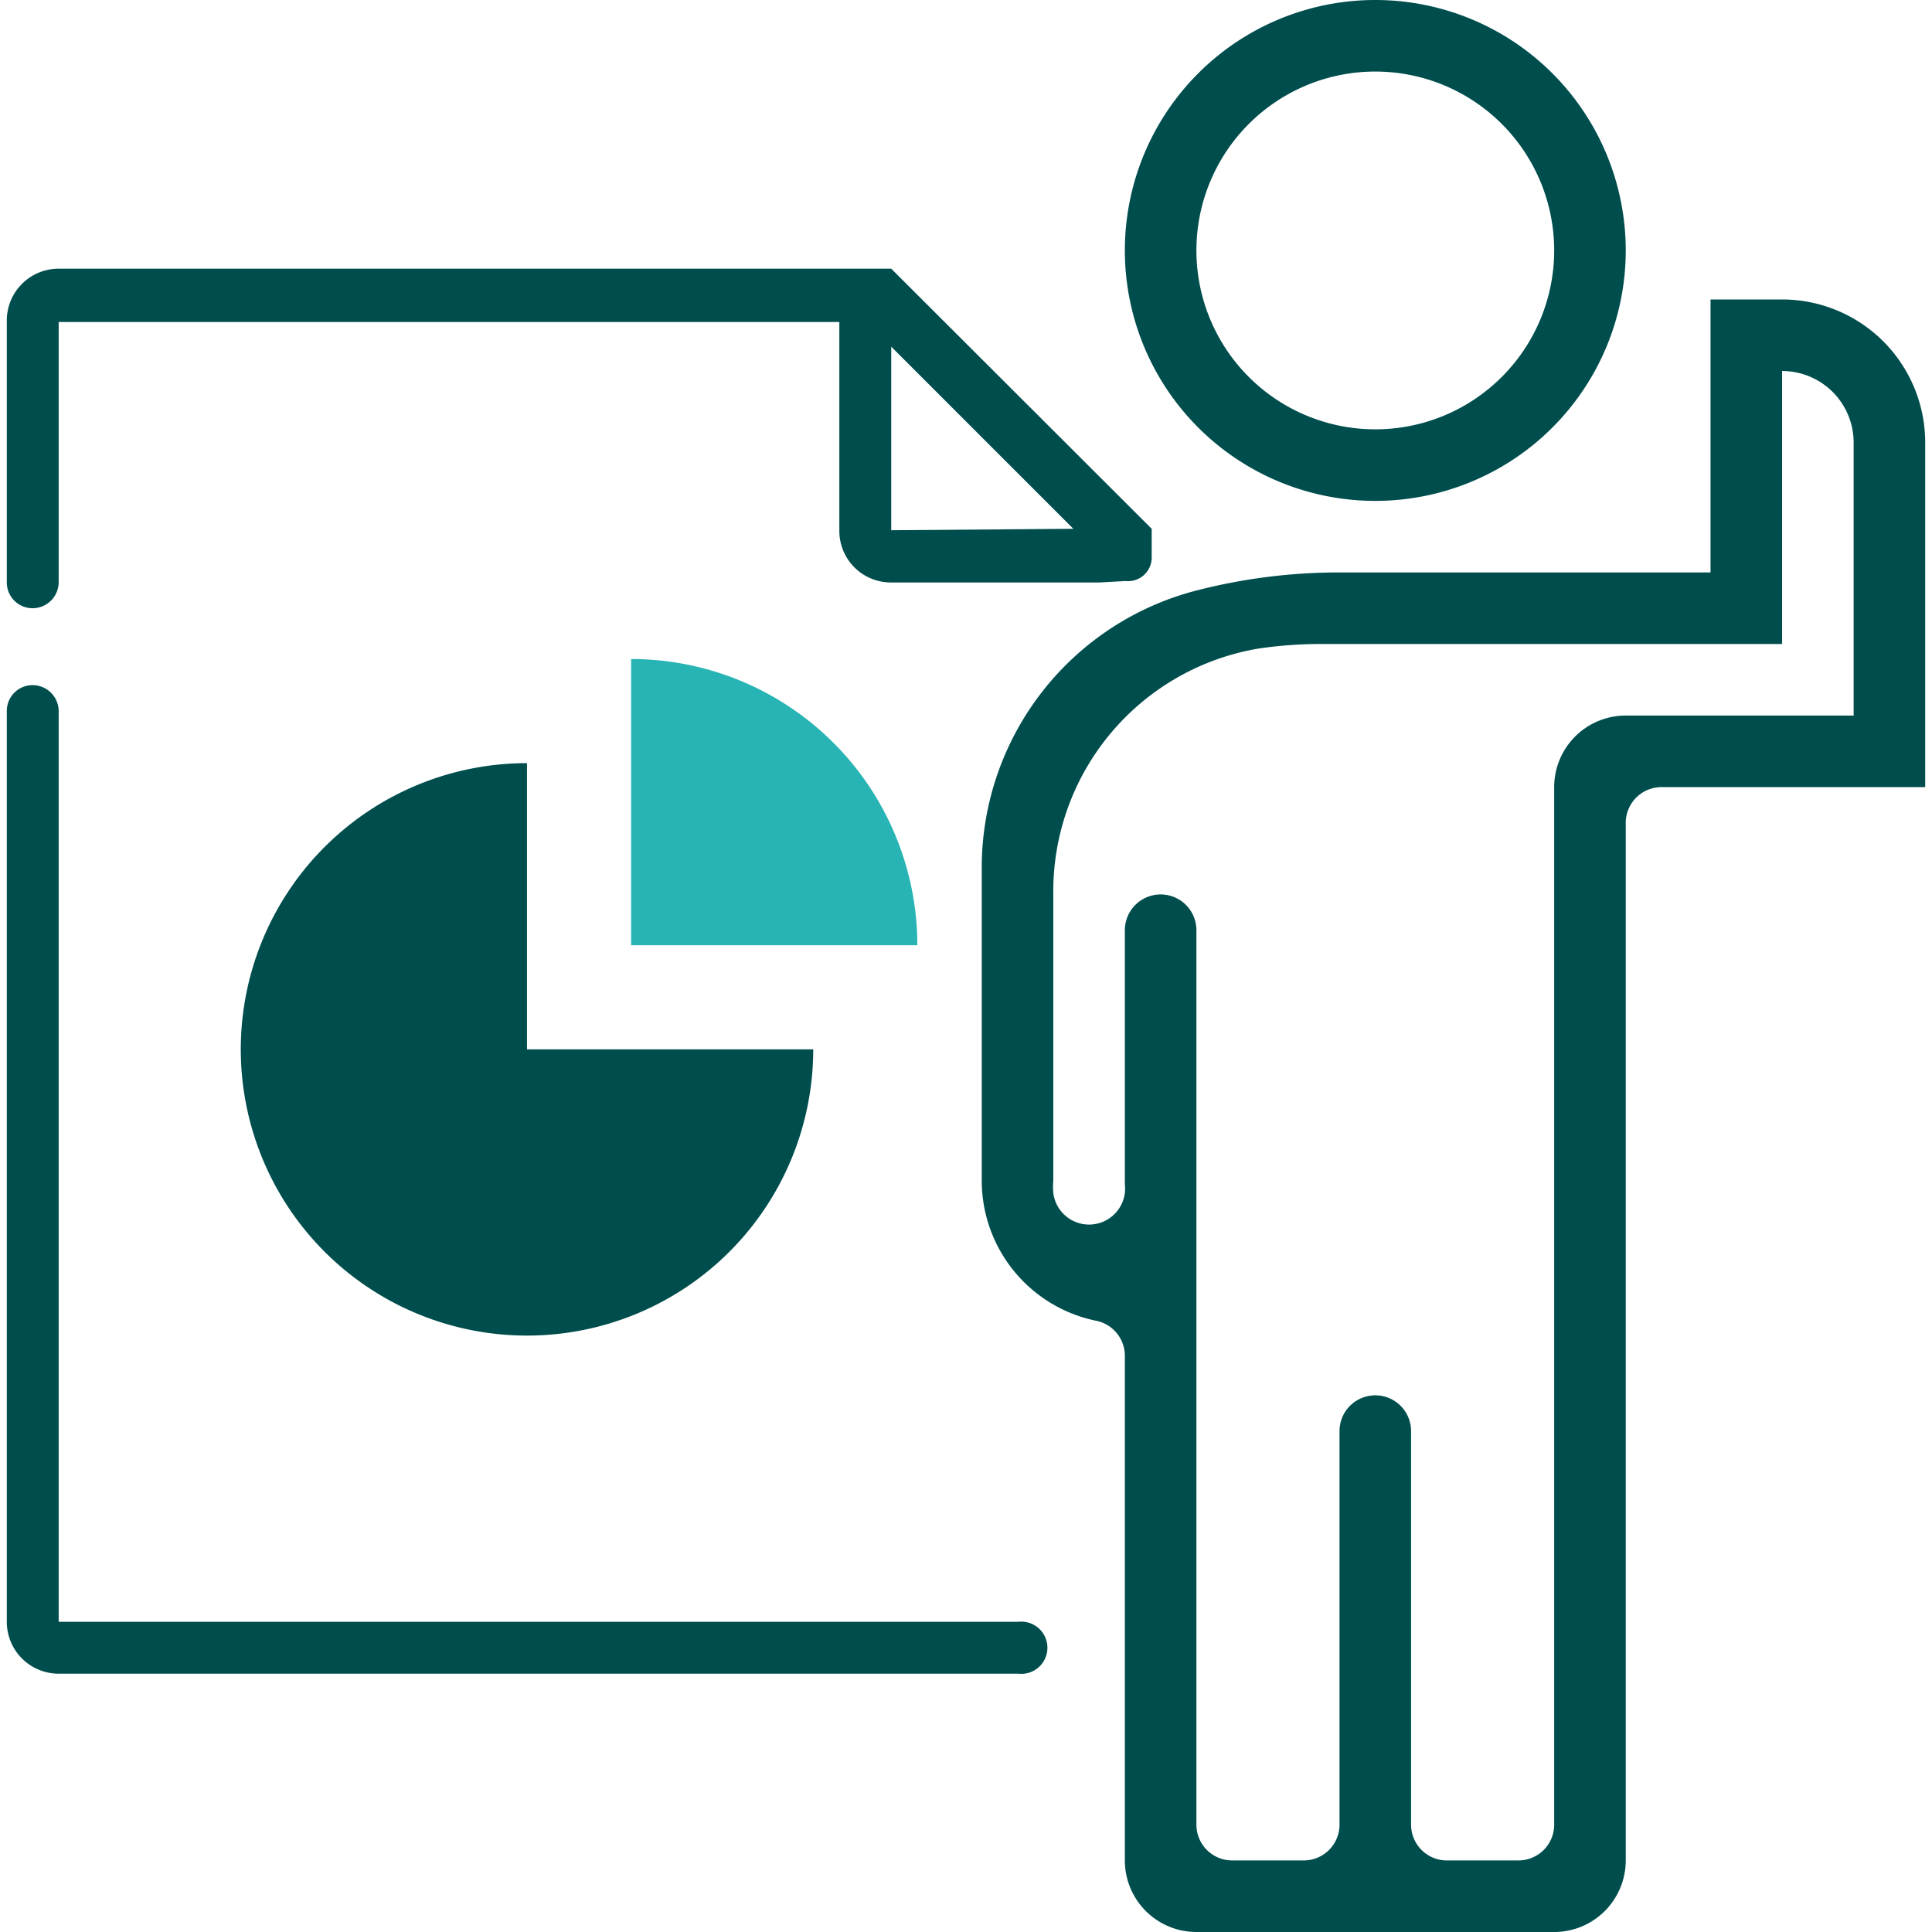
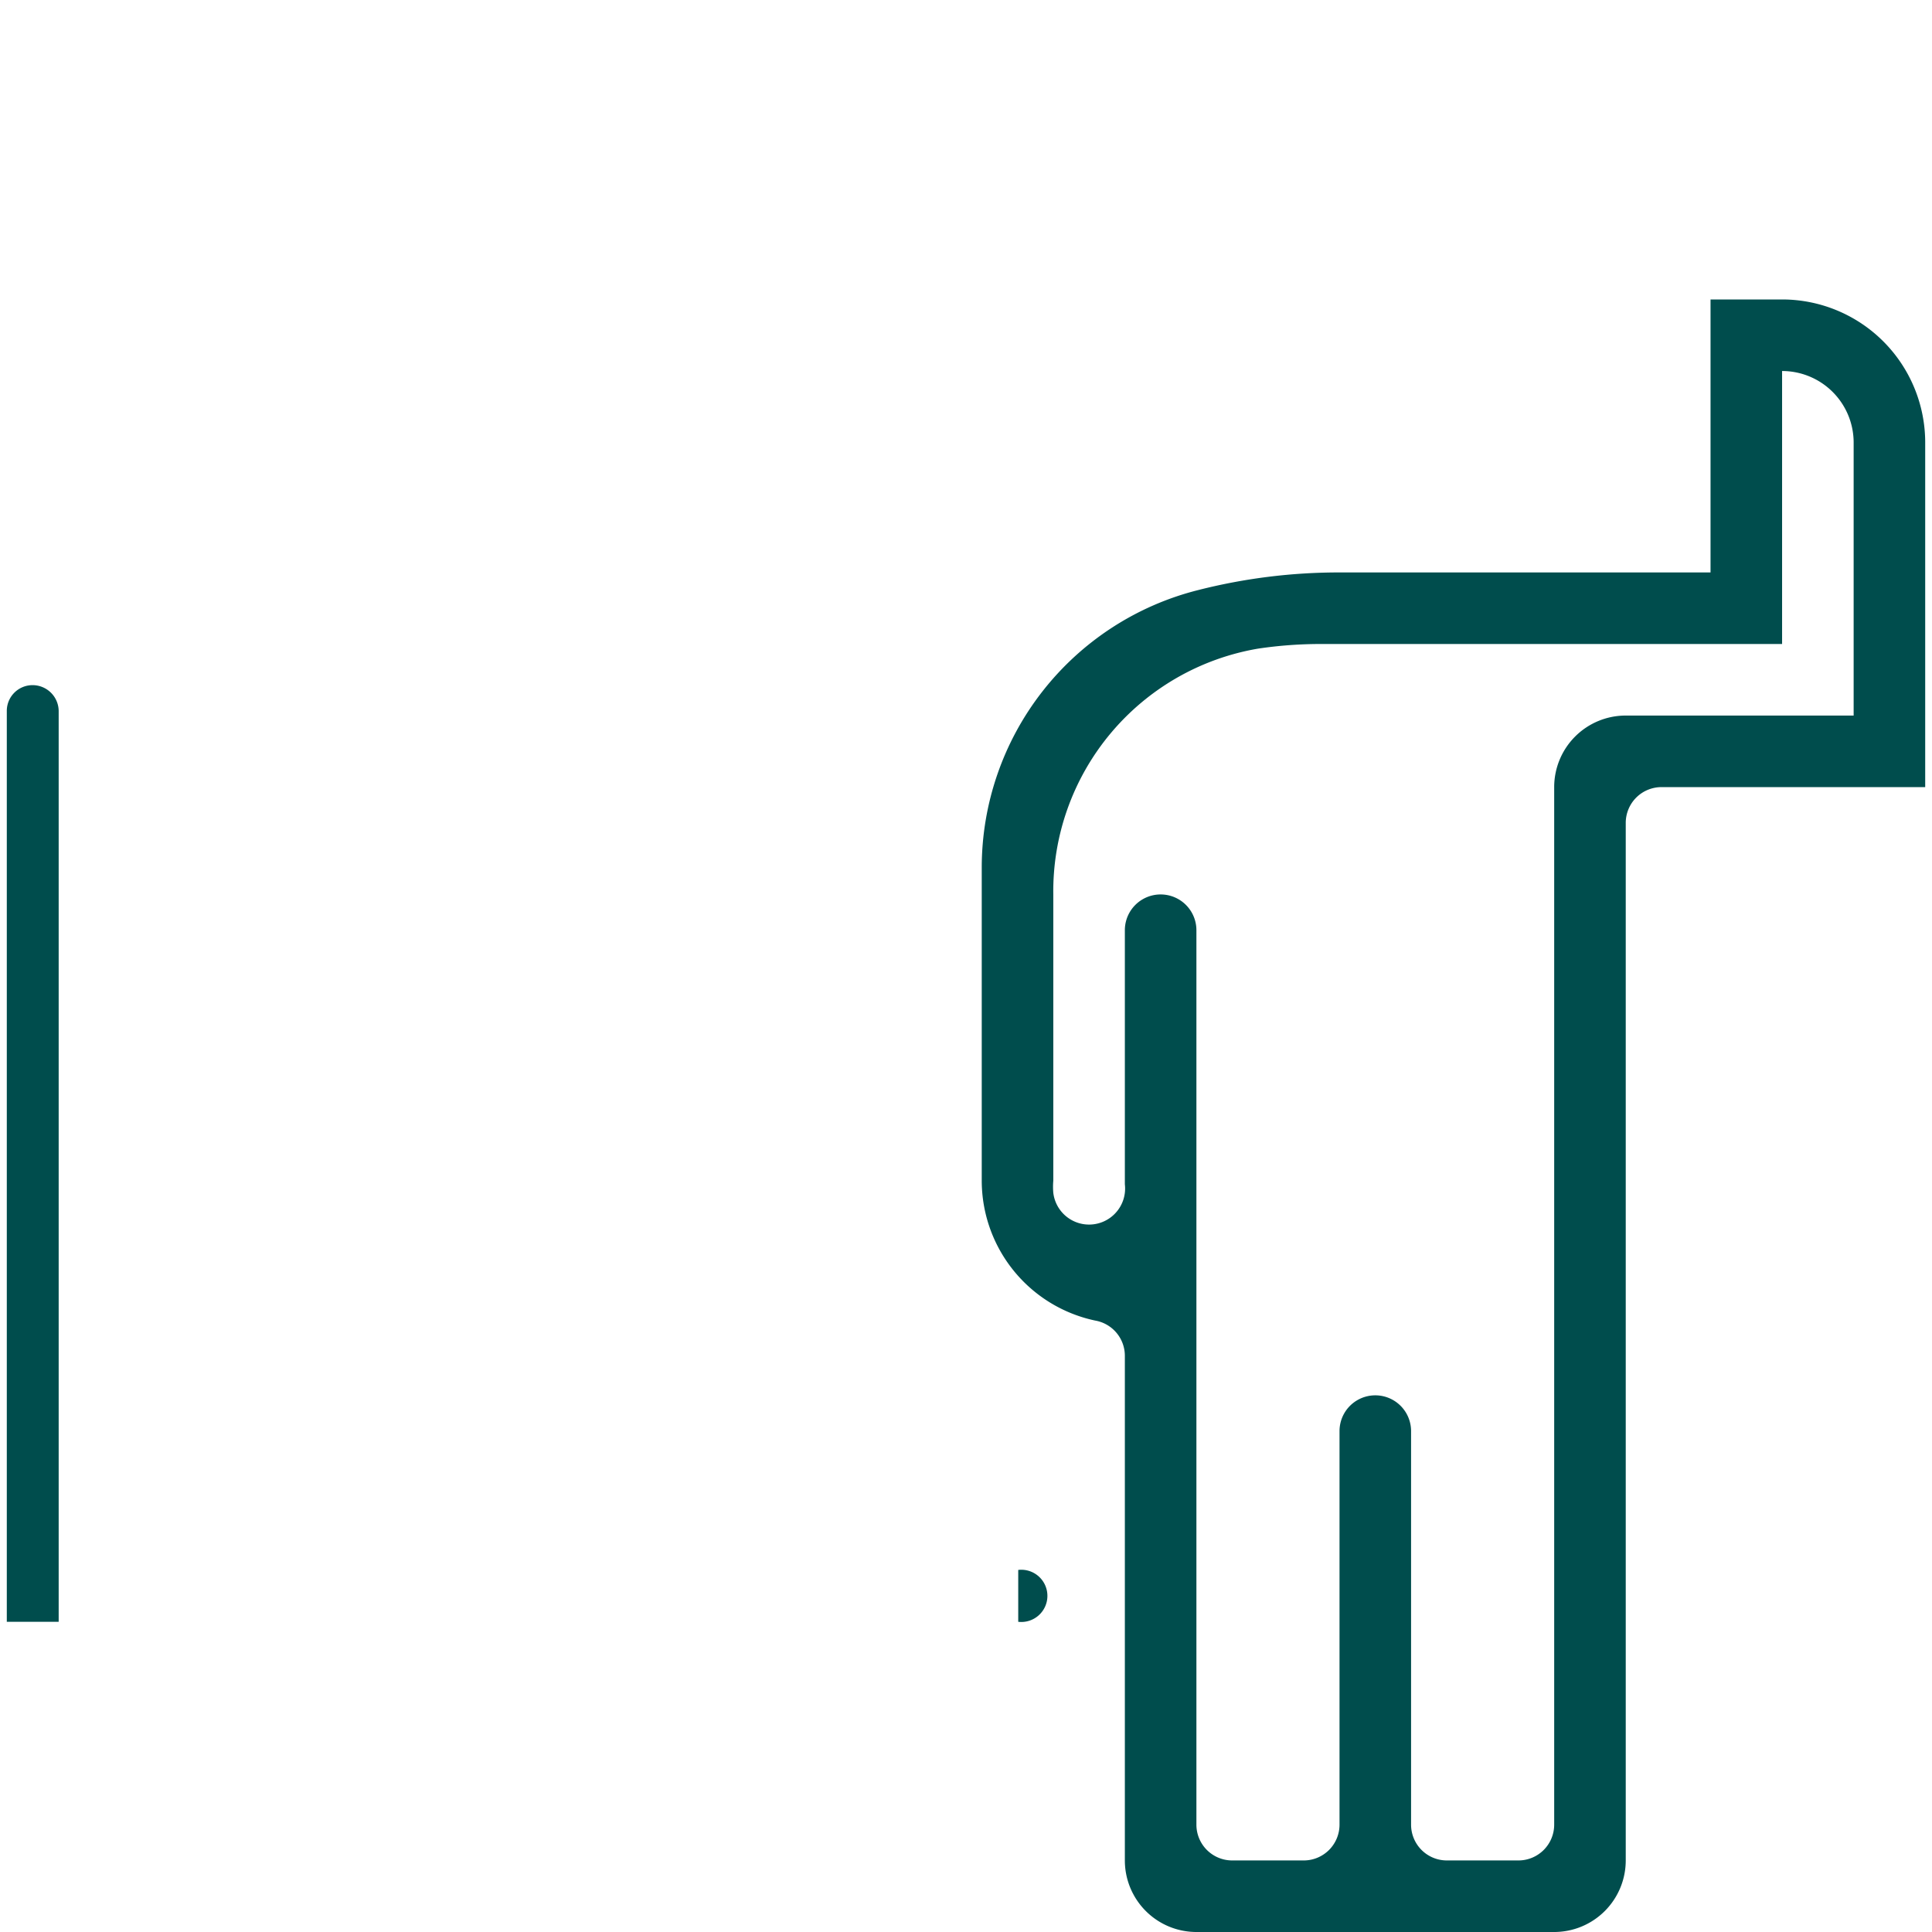
<svg xmlns="http://www.w3.org/2000/svg" id="レイヤー_3" data-name="レイヤー 3" width="54" height="54" viewBox="0 0 54 54">
  <defs>
    <style>.cls-1{fill:#004d4d;}.cls-2{fill:#28b4b4;}.cls-3{fill:none;}</style>
  </defs>
-   <path class="cls-1" d="M31.46,16.24a.66.66,0,0,0,.73-.64v-.82L24.91,7.51H1.64A1.45,1.45,0,0,0,.19,9v7.28A.72.72,0,0,0,.91,17a.73.73,0,0,0,.73-.72V9H23.46v5.82a1.44,1.44,0,0,0,1.45,1.46h5.82m-5.82-1.46V9.69L30,14.78Z" />
-   <path class="cls-1" d="M14.73,21.33a8,8,0,1,0,8,8h-8Z" />
-   <path class="cls-2" d="M17.64,18.42v8h8A8,8,0,0,0,17.64,18.42Z" />
  <circle class="cls-3" cx="38.44" cy="7" r="5" />
  <path class="cls-1" d="M49.81,8.37h-2V16H37.44a15.93,15.93,0,0,0-3.94.49,8,8,0,0,0-6.06,7.76V33a4,4,0,0,0,3.17,3.91,1,1,0,0,1,.83,1V52a2,2,0,0,0,2,2h10a2,2,0,0,0,2-2V23a1,1,0,0,1,1-1h7.37V12.37A4,4,0,0,0,49.81,8.37ZM45.44,20a2,2,0,0,0-2,2V51a1,1,0,0,1-1,1h-2a1,1,0,0,1-1-1V40a1,1,0,0,0-2,0V51a1,1,0,0,1-1,1h-2a1,1,0,0,1-1-1V26a1,1,0,0,0-2,0v7.1a1,1,0,0,1-2,.24,2,2,0,0,1,0-.34V25a6.88,6.88,0,0,1,5.72-6.87A11.85,11.85,0,0,1,36.94,18H49.81V10.37a2,2,0,0,1,2,2V20Z" />
-   <path class="cls-1" d="M38.44,14a7,7,0,1,0-7-7A7,7,0,0,0,38.44,14Zm0-12a5,5,0,1,1-5,5A5,5,0,0,1,38.44,2Z" />
-   <path class="cls-1" d="M28.46,45.33H1.64V19.87a.73.73,0,0,0-.73-.72.72.72,0,0,0-.72.72V45.33a1.45,1.45,0,0,0,1.45,1.45H28.46a.73.73,0,1,0,0-1.45Z" />
+   <path class="cls-1" d="M28.46,45.33H1.64V19.87a.73.73,0,0,0-.73-.72.72.72,0,0,0-.72.72V45.33H28.46a.73.73,0,1,0,0-1.45Z" />
</svg>